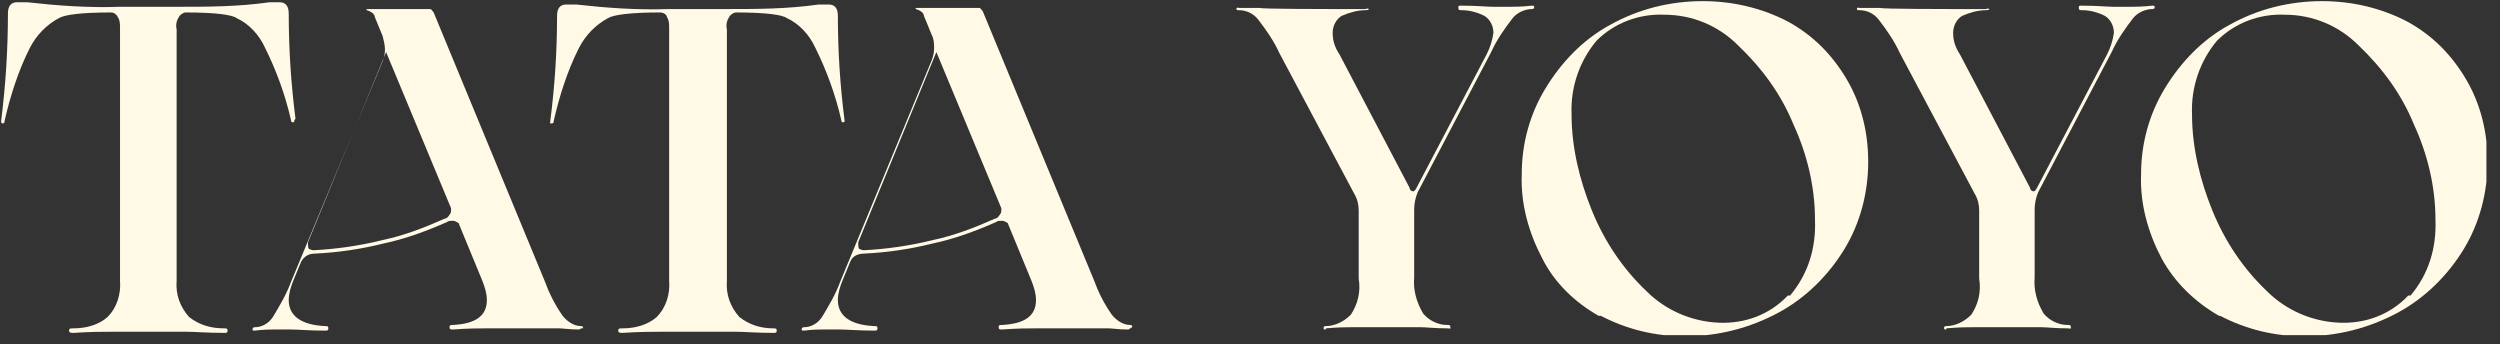
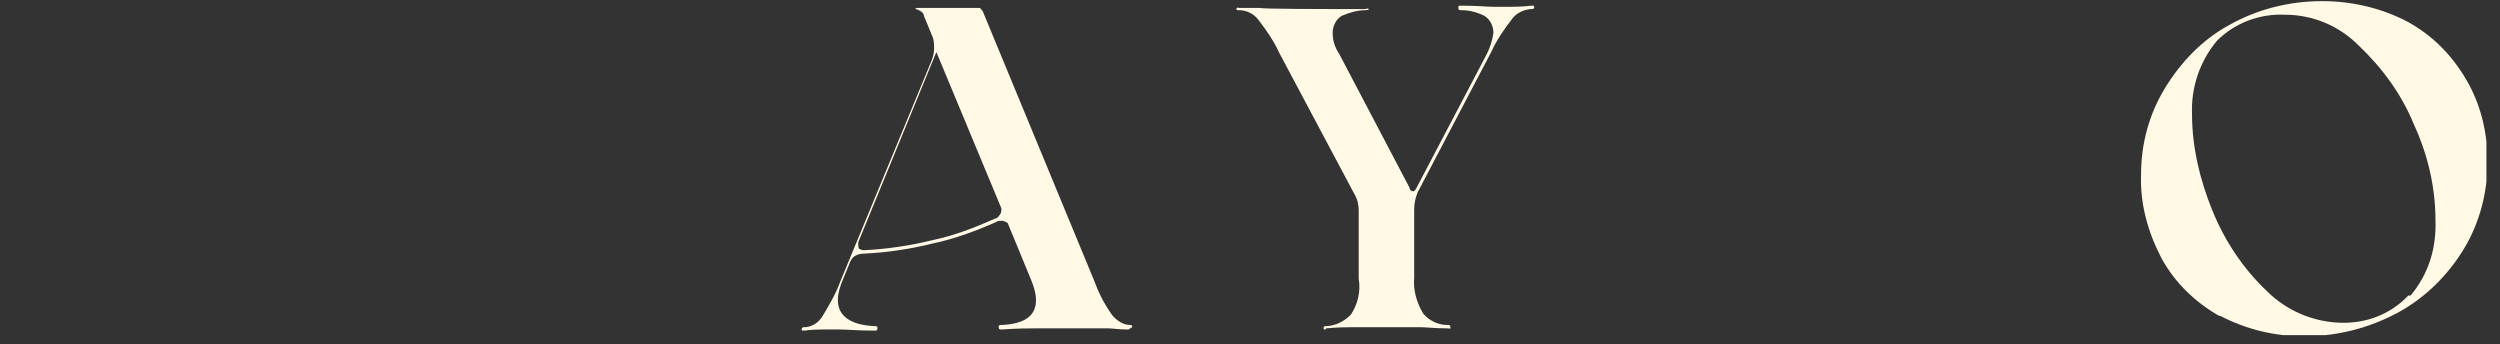
<svg xmlns="http://www.w3.org/2000/svg" id="Groupe_11607" data-name="Groupe 11607" version="1.1" viewBox="0 0 220.8 30.4">
  <rect x="0" y="0" width="220.8" height="30.4" fill="#333333" stroke="none" />
  <defs>
    <style> .cls-1 { clip-path: url(#clippath); } .cls-2 { fill: none; } .cls-2, .cls-3 { stroke-width: 0px; } .cls-3 { fill: #fff9e6; } </style>
    <clipPath id="clippath">
      <rect class="cls-2" x=".1" y=".1" width="219.5" height="29.5" />
    </clipPath>
  </defs>
  <g id="Groupe_36603" data-name="Groupe 36603">
    <g class="cls-1">
      <g id="Groupe_36602" data-name="Groupe 36602">
-         <path id="Tracé_9970" data-name="Tracé 9970" class="cls-3" d="M26,10.6c0,.1,0,.2-.1.2s-.2,0-.2-.2c-.5-2.2-1.3-4.4-2.3-6.4-.5-1.1-1.4-2.1-2.5-2.6-.4-.3-1.9-.5-4.5-.5-.2,0-.5.2-.6.4-.2.3-.3.7-.2,1.1v22.2c-.1,1.2.3,2.3,1.1,3.2.9.7,1.9,1,3.1,1,.2,0,.3,0,.3.2s-.1.2-.3.2c-1.5,0-2.6-.1-3.3-.1h-6.7c-.7,0-1.8,0-3.3.1-.2,0-.4,0-.4-.2s.1-.2.4-.2c1.1,0,2.2-.3,3-1,.8-.8,1.2-2,1.1-3.2V2.5c0-.4,0-.7-.2-1-.1-.2-.3-.4-.6-.4-2.6,0-4.1.2-4.6.5-1.1.6-2,1.5-2.6,2.7-1,2-1.7,4.2-2.2,6.4,0,.1,0,.2-.2.2,0,0-.1,0-.1-.2C.5,7.5.7,4.4.7,1.2h0c0-.7.3-1,.8-1s.4,0,.9,0c2.7.3,5.4.5,8.2.4h5c2.7,0,5.4,0,8.2-.4.5,0,.8,0,.9,0,.5,0,.8.3.8,1,0,3.1.2,6.2.6,9.3h0Z" />
-         <path id="Tracé_9971" data-name="Tracé 9971" class="cls-3" d="M51.3,29c0,0,0,.1-.2.1-.8,0-1.4-.1-1.7-.1h-6.5c-.6,0-1.5,0-2.9.1-.2,0-.3,0-.3-.2s.1-.2.3-.2c2-.1,3-.8,3-2.2,0-.6-.2-1.2-.4-1.7l-2.1-5.1c-.2-.1-.3-.2-.5-.2-.2,0-.4,0-.5.1-1.8.8-3.7,1.5-5.6,1.9-2,.5-4,.8-6.1.9-.5,0-.9.2-1.2.7l-.7,1.7c-.2.5-.4,1.1-.4,1.7,0,1.4,1.1,2.2,3.2,2.3.2,0,.3,0,.3.2s-.1.2-.3.2c-1.4,0-2.4-.1-3-.1h-1.5c-.3,0-.9,0-1.7.1-.1,0-.2,0-.2-.1,0,0,0-.2.2-.2.6,0,1.2-.3,1.6-.9.6-1,1.2-2,1.6-3.1l8.1-19.5c.1-.3.2-.6.2-1,0-.4-.1-.8-.2-1.2l-.7-1.7c0-.3-.4-.5-.7-.6,0,0-.1,0,0-.1,0,0,.1,0,.2,0h5c.2,0,.3,0,.4,0,.1,0,.2.2.3.3l9.8,23.7c.4,1.1.9,2.1,1.6,3.1.4.5,1,.9,1.6.9.1,0,.2,0,.2.2M39.8,18.9c0-.2.1-.4,0-.6h0l-5.7-13.7-6.9,16.8h0s0,.1,0,.2c0,.1,0,.3.1.4.1,0,.2.1.4.1,2-.1,4.1-.4,6.1-.9,1.9-.4,3.7-1.1,5.5-1.9.2,0,.4-.3.5-.5" />
-         <path id="Tracé_9972" data-name="Tracé 9972" class="cls-3" d="M74.6,10.6c0,.1,0,.2-.1.2s-.2,0-.2-.2c-.5-2.2-1.3-4.4-2.3-6.4-.5-1.1-1.4-2.1-2.5-2.6-.4-.3-1.9-.5-4.5-.5-.2,0-.5.2-.6.4-.2.3-.3.7-.2,1.1v22.2c-.1,1.2.3,2.3,1.1,3.2.9.7,1.9,1,3,1,.2,0,.3,0,.3.2s-.1.2-.3.2c-1.5,0-2.6-.1-3.3-.1h-6.7c-.7,0-1.8,0-3.3.1-.2,0-.4,0-.4-.2s.1-.2.4-.2c1.1,0,2.2-.3,3-1,.8-.8,1.2-2,1.1-3.2V2.5c0-.4,0-.7-.2-1,0-.2-.3-.4-.6-.4-2.6,0-4.1.2-4.6.5-1.1.6-2,1.5-2.6,2.7-1,2-1.7,4.2-2.2,6.4,0,.1,0,.2-.2.2s-.1,0-.1-.2c.4-3.1.6-6.2.6-9.3h0c0-.7.3-1,.8-1s.4,0,.9,0c2.7.3,5.4.5,8.2.4h5c2.7,0,5.4,0,8.2-.4.5,0,.8,0,.9,0,.5,0,.8.3.8,1,0,3.1.2,6.2.6,9.3h0Z" />
        <path id="Tracé_9973" data-name="Tracé 9973" class="cls-3" d="M99.8,29c0,0,0,.1-.2.1-.8,0-1.4-.1-1.7-.1h-6.5c-.6,0-1.5,0-2.9.1-.2,0-.3,0-.3-.2s.1-.2.3-.2c2-.1,3-.8,3-2.2,0-.6-.2-1.2-.4-1.7l-2.1-5.1c-.2-.1-.3-.2-.5-.2-.2,0-.4,0-.5.1-1.8.8-3.7,1.5-5.6,1.9-2,.5-4,.8-6.1.9-.5,0-1,.2-1.2.7l-.7,1.7c-.2.5-.4,1.1-.4,1.7,0,1.4,1.1,2.2,3.2,2.3.2,0,.3,0,.3.2s-.1.2-.3.2c-1.4,0-2.4-.1-3-.1h-1.5c-.3,0-.9,0-1.7.1-.1,0-.2,0-.2-.1,0,0,0-.2.2-.2.6,0,1.2-.3,1.6-.9.6-1,1.2-2,1.6-3.1l8.1-19.6c.1-.3.2-.6.2-1,0-.4,0-.8-.2-1.2l-.7-1.7c0-.3-.4-.5-.7-.6,0,0-.1,0,0-.1,0,0,.1,0,.2,0h5c.2,0,.3,0,.4,0,.1,0,.2.2.3.3l9.8,23.7c.4,1.1.9,2.1,1.6,3.1.4.5,1,.9,1.6.9.1,0,.2,0,.2.2M88.4,18.9c0-.2.1-.4,0-.6h0l-5.7-13.7-6.9,16.8h0s0,.1,0,.2c0,.1,0,.3.1.4.1,0,.2.1.4.1,2-.1,4.1-.4,6.1-.9,1.9-.4,3.7-1.1,5.5-1.9.2,0,.4-.3.5-.5" />
        <path id="Tracé_9974" data-name="Tracé 9974" class="cls-3" d="M117.1,29.1c-.1,0-.2,0-.2-.1s0-.2.2-.2c.8,0,1.6-.4,2.2-1,.6-.9.9-2,.7-3.2v-6c0-.5-.1-1-.4-1.5l-6.6-12.4c-.5-1.1-1.2-2.1-1.9-3-.4-.5-1-.8-1.7-.8-.1,0-.2,0-.2-.1,0,0,0-.2.2-.1,0,0,0,0,0,0h1.9c0,.1,6.5.1,6.5.1h2.8c.2-.1.3,0,.3,0s0,.1-.3.1c-.7,0-1.4.2-2.1.5-.5.3-.8.9-.8,1.5,0,.7.2,1.3.6,1.9l6.2,11.8c0,.2.2.3.3.3s.2-.1.3-.3l6.2-11.8c.3-.6.5-1.2.6-1.9,0-.6-.3-1.2-.8-1.5-.6-.3-1.3-.5-2-.5-.2,0-.3,0-.3-.2s0-.2.3-.2c1.3,0,2.2.1,2.8.1h1.5c.3,0,1,0,1.9-.1.1,0,.2,0,.2.1s0,.2-.2.2c-.6,0-1.3.3-1.7.8-.7.9-1.4,1.9-1.9,3l-6.5,12.4c-.2.5-.3,1-.3,1.5v6c-.1,1.1.2,2.2.8,3.2.5.6,1.3,1,2.1,1,.2,0,.3,0,.3.2s0,.1-.3.1c-1.1,0-1.8-.1-2.3-.1h-6.1c-.4,0-1.2,0-2.3.1" />
-         <path id="Tracé_9975" data-name="Tracé 9975" class="cls-3" d="M141.2,27.9c-2.1-1.2-3.9-2.9-5-5.1-1.2-2.3-1.9-4.8-1.8-7.4,0-2.7.7-5.3,2.1-7.6,1.4-2.3,3.3-4.3,5.7-5.6,2.5-1.4,5.3-2.1,8.2-2.1,2.6,0,5.2.6,7.5,1.8,2.2,1.2,3.9,2.9,5.2,5.1,1.3,2.2,1.9,4.7,1.9,7.3,0,2.7-.7,5.4-2.1,7.7-1.4,2.3-3.4,4.3-5.8,5.6-2.6,1.4-5.4,2.1-8.3,2.1-2.6,0-5.1-.6-7.4-1.8M158.1,26.1c1.6-1.9,2.3-4.2,2.2-6.7,0-2.9-.7-5.8-1.9-8.4-1.1-2.7-2.8-5-4.9-7-1.7-1.7-4-2.7-6.5-2.7-2.2-.1-4.4.7-6,2.3-1.5,1.8-2.3,4.1-2.2,6.5,0,2.9.7,5.8,1.8,8.5,1.1,2.7,2.7,5.1,4.8,7.1,1.7,1.7,4,2.7,6.4,2.8,2.3.1,4.5-.7,6.1-2.4" />
-         <path id="Tracé_9976" data-name="Tracé 9976" class="cls-3" d="M171.9,29.1c-.1,0-.2,0-.2-.1s0-.2.2-.2c.8,0,1.6-.4,2.2-1,.6-.9.9-2,.7-3.2v-6c0-.5-.1-1-.4-1.5l-6.6-12.4c-.5-1.1-1.2-2.1-1.9-3-.4-.5-1-.8-1.7-.8-.1,0-.2,0-.2-.1,0,0,0-.2.2-.1,0,0,0,0,0,0h1.9c0,.1,6.5.1,6.5.1h2.8c.2-.1.3,0,.3,0s0,.1-.3.1c-.7,0-1.4.2-2.1.5-.5.3-.8.9-.8,1.5,0,.7.2,1.3.6,1.9l6.2,11.8c0,.2.2.3.3.3s.2-.1.3-.3l6.2-11.8c.3-.6.5-1.2.6-1.9,0-.6-.3-1.2-.8-1.5-.6-.3-1.3-.5-2-.5-.2,0-.3,0-.3-.2s0-.2.3-.2c1.3,0,2.2.1,2.8.1h1.5c.3,0,1,0,1.9-.1.1,0,.2,0,.2.1s0,.2-.2.2c-.6,0-1.3.3-1.7.8-.7.9-1.4,1.9-1.9,3l-6.5,12.4c-.2.5-.3,1-.3,1.5v6c-.1,1.1.2,2.2.8,3.2.5.6,1.3,1,2.1,1,.2,0,.3,0,.3.2s0,.1-.3.1c-1.1,0-1.8-.1-2.3-.1h-6.1c-.4,0-1.2,0-2.3.1" />
        <path id="Tracé_9977" data-name="Tracé 9977" class="cls-3" d="M196,27.9c-2.1-1.2-3.9-2.9-5.1-5.1-1.2-2.3-1.9-4.8-1.8-7.4,0-2.7.7-5.3,2.1-7.6,1.4-2.3,3.3-4.3,5.7-5.6,2.5-1.4,5.3-2.1,8.2-2.1,2.6,0,5.2.6,7.5,1.8,2.2,1.2,3.9,2.9,5.2,5.1,1.3,2.2,1.9,4.7,1.9,7.3,0,2.7-.7,5.4-2.1,7.7-1.4,2.3-3.4,4.3-5.8,5.6-2.6,1.4-5.4,2.1-8.3,2.1-2.6,0-5.1-.6-7.4-1.8M212.9,26.1c1.6-1.9,2.3-4.2,2.2-6.7,0-2.9-.7-5.8-1.9-8.4-1.1-2.7-2.8-5-4.9-7-1.7-1.7-4-2.7-6.5-2.7-2.2-.1-4.4.7-6,2.3-1.5,1.8-2.3,4.1-2.2,6.5,0,2.9.7,5.8,1.8,8.5,1.1,2.7,2.7,5.1,4.8,7.1,1.7,1.7,4,2.7,6.4,2.8,2.3.1,4.5-.7,6.1-2.4" />
      </g>
    </g>
  </g>
</svg>